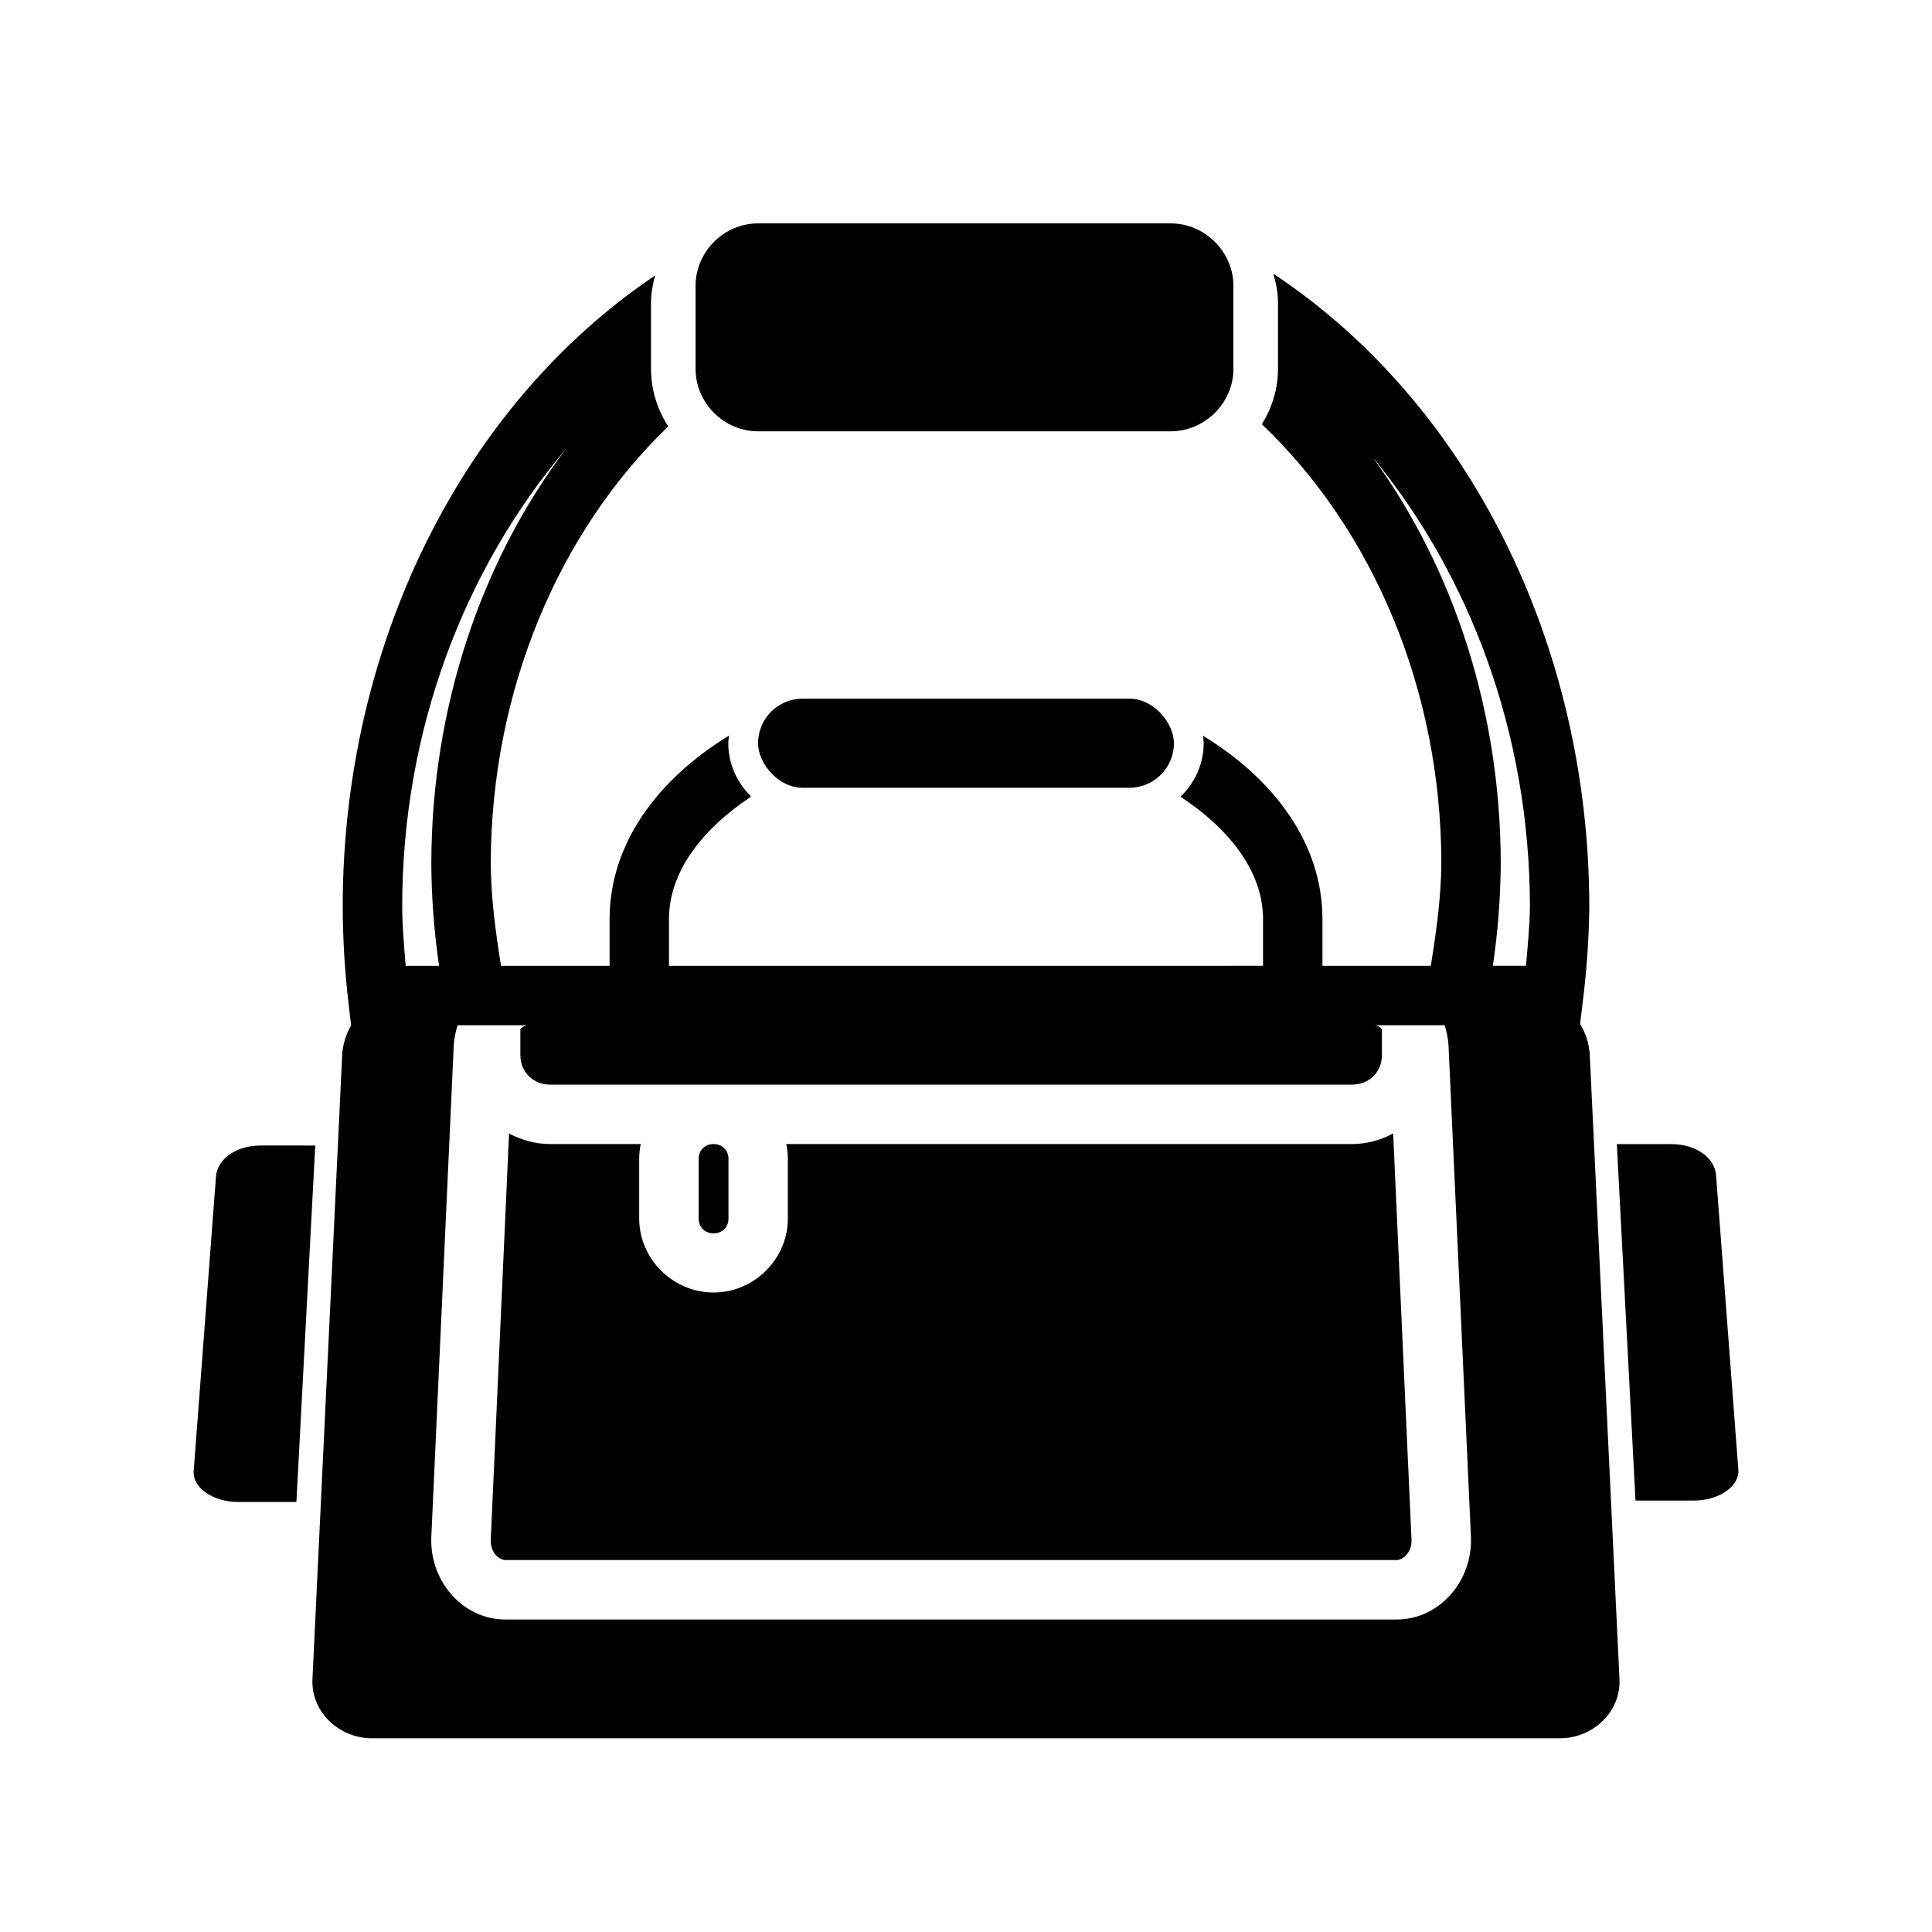
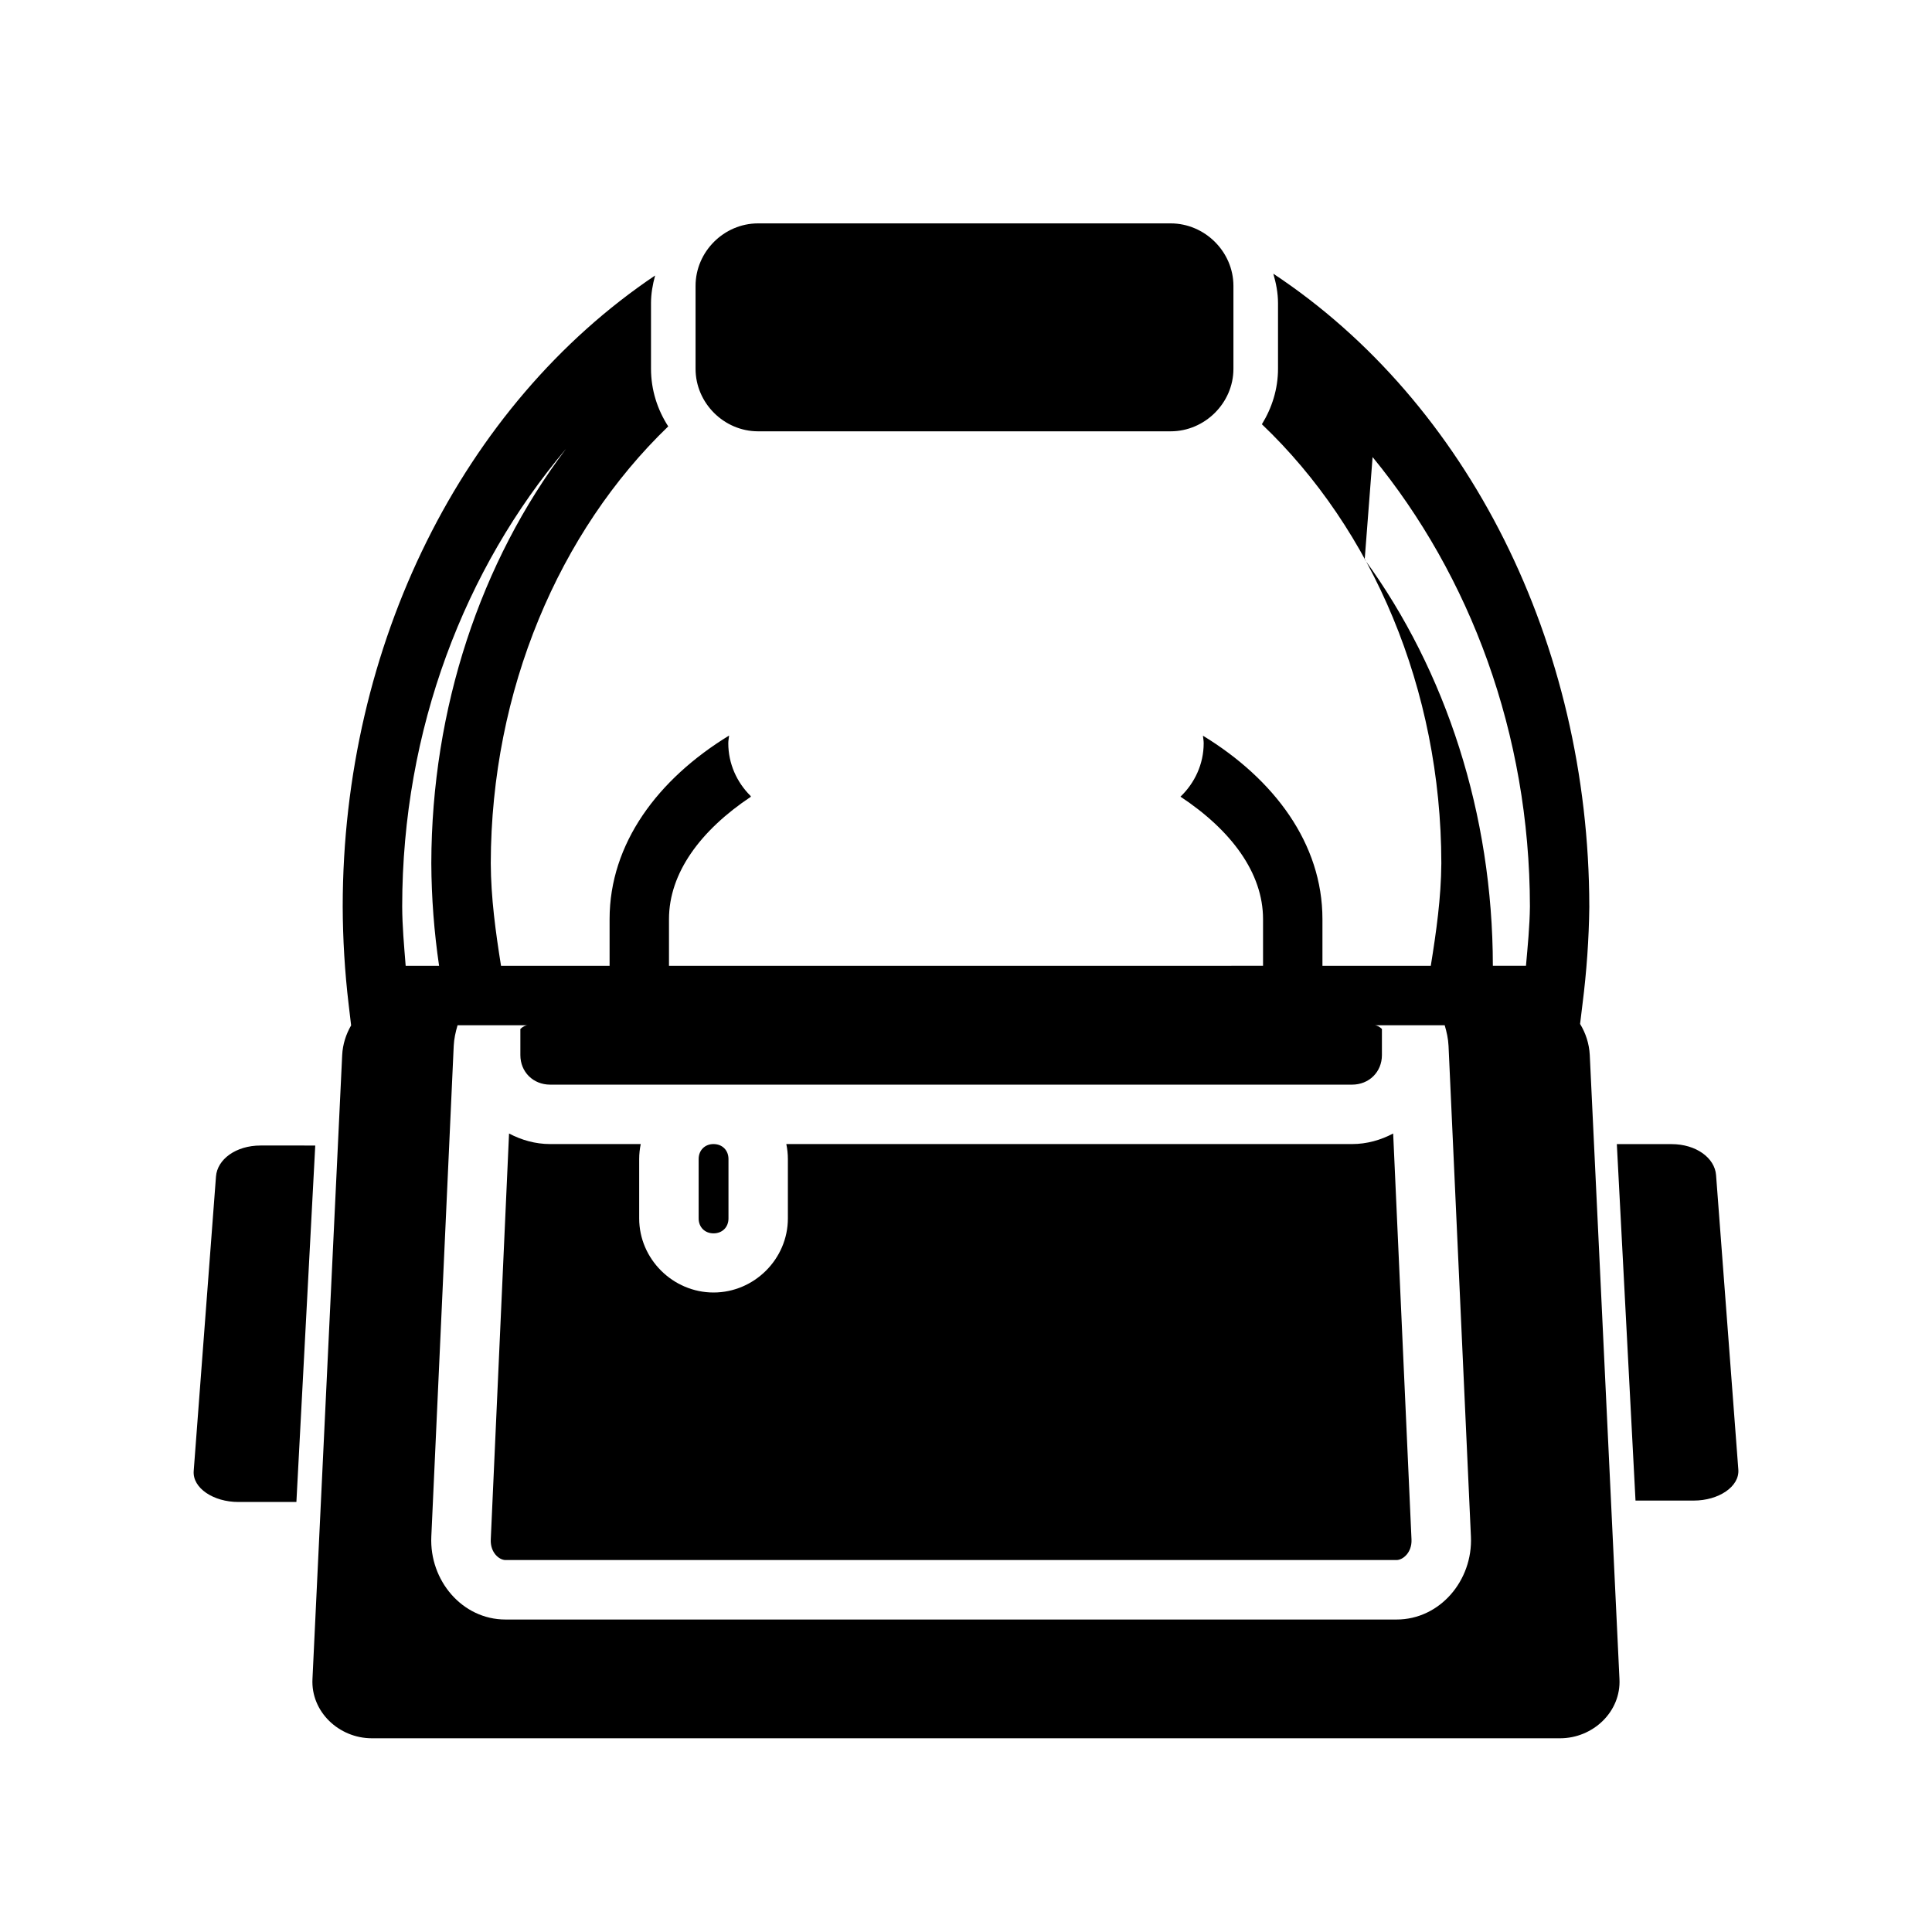
<svg xmlns="http://www.w3.org/2000/svg" fill="#000000" width="800px" height="800px" version="1.1" viewBox="144 144 512 512">
  <g>
-     <path d="m344.89 203.2c-9.043 0-16.559 7.516-16.559 16.559v21.984c0 9.043 7.516 16.559 16.559 16.559h109.36c9.043 0 16.621-7.516 16.621-16.559v-21.984c0-9.043-7.582-16.559-16.621-16.559zm136.55 13.332c0.73 2.5 1.246 5.082 1.246 7.809v17.375c0 5.406-1.621 10.41-4.273 14.715 29.281 27.871 47.508 70.141 47.555 116.33-0.059 9.16-1.348 18.215-2.797 27.199l-28.711-0.004v-12.375c0-20.035-12.793-37.086-31.672-48.617 0.07 0.668 0.199 1.316 0.199 2 0 5.539-2.391 10.559-6.148 14.16 13.477 8.922 21.879 20.219 21.879 32.453v12.375l-157.43 0.004v-12.375c0-12.207 8.32-23.512 21.711-32.441-0.047-0.07-0.062-0.16-0.109-0.23-3.617-3.586-5.887-8.531-5.887-13.949 0-0.695 0.145-1.352 0.215-2.031-18.875 11.531-31.672 28.613-31.672 48.648v12.375l-28.77 0.004c-1.434-8.984-2.676-18.039-2.719-27.199 0.098-45.844 18.086-87.895 47.031-115.76-2.863-4.426-4.566-9.656-4.566-15.285v-17.371c0-2.551 0.449-4.977 1.09-7.332-51.09 34.344-82.75 97.879-82.793 167.18v0.062c0.031 8.645 0.551 17.297 1.566 25.859l0.664 5.629c-1.34 2.316-2.219 4.969-2.367 7.84l-7.875 165.34c-0.457 8.711 7.023 15.742 15.742 15.742h314.88c8.723 0 16.203-7.035 15.742-15.742l-7.867-165.34c-0.16-3.027-1.098-5.828-2.566-8.227l0.645-5.305c1.082-8.52 1.695-17.125 1.801-25.738l-0.004-0.059v-0.062c-0.094-69.707-32.156-133.52-83.746-167.66zm-187.45 46.434c-22.602 29.871-35.613 68.703-35.688 109.79v0.062c0.043 9.105 0.746 18.172 2.059 27.137h-8.855c-0.414-5.238-0.902-10.496-0.922-15.758 0.027-46.965 16.598-89.551 43.402-121.23zm213.76 2.164c25.789 31.422 41.637 73.199 41.695 119.12-0.066 5.25-0.586 10.477-1.047 15.699h-8.777c1.328-8.961 2.035-18.031 2.09-27.137v-0.062c-0.043-40.094-12.398-78.039-33.965-107.62zm-242.5 150.57h18.621c-0.637 0-1.328 0.383-1.969 0.984v6.918c0 4.496 3.406 7.84 7.902 7.84h212.5c4.496 0 7.918-3.344 7.918-7.84v-6.918c-0.645-0.605-1.344-0.984-1.984-0.984h18.621c0.523 1.773 0.93 3.59 1.016 5.457l5.934 130.06c0.527 11.641-8.246 21.973-19.695 21.973h-236.16c-11.449 0-20.18-10.332-19.652-21.973l5.938-130.05c0.086-1.867 0.492-3.684 1.016-5.457zm13.652 28.691-4.844 107.58c-0.16 3.508 2.254 5.457 3.891 5.457h236.16c1.633 0 4.109-1.953 3.953-5.457l-4.859-107.58c-3.285 1.734-6.965 2.797-10.902 2.797h-149.92c0.266 1.277 0.414 2.617 0.414 3.965v15.742c0 10.766-8.93 19.633-19.695 19.633-10.766 0-19.711-8.867-19.711-19.633v-15.742c0-1.352 0.148-2.688 0.414-3.965h-24c-3.938 0-7.617-1.066-10.902-2.797zm54.195 2.797c-2.312 0-3.949 1.652-3.949 3.969v15.742c0 2.316 1.637 3.953 3.953 3.953 2.316 0 3.953-1.633 3.953-3.953v-15.742c0-2.316-1.633-3.965-3.953-3.965zm239.38 0.016 4.949 94.465h15.441c6.543 0 12.152-3.664 11.809-8.211l-5.902-78.043c-0.344-4.543-5.266-8.211-11.809-8.211zm-359.43 0.371c-6.543 0-11.465 3.664-11.809 8.211l-5.906 78.043c-0.344 4.543 5.266 8.211 11.809 8.211h15.406l4.996-94.465z" />
-     <path d="m356.7 329.15h86.594c6.519 0 11.809 6.519 11.809 11.809 0 6.519-5.285 11.809-11.809 11.809h-86.594c-6.519 0-11.809-6.519-11.809-11.809 0-6.519 5.285-11.809 11.809-11.809z" />
+     <path d="m344.89 203.2c-9.043 0-16.559 7.516-16.559 16.559v21.984c0 9.043 7.516 16.559 16.559 16.559h109.36c9.043 0 16.621-7.516 16.621-16.559v-21.984c0-9.043-7.582-16.559-16.621-16.559zm136.55 13.332c0.73 2.5 1.246 5.082 1.246 7.809v17.375c0 5.406-1.621 10.41-4.273 14.715 29.281 27.871 47.508 70.141 47.555 116.33-0.059 9.16-1.348 18.215-2.797 27.199l-28.711-0.004v-12.375c0-20.035-12.793-37.086-31.672-48.617 0.07 0.668 0.199 1.316 0.199 2 0 5.539-2.391 10.559-6.148 14.16 13.477 8.922 21.879 20.219 21.879 32.453v12.375l-157.43 0.004v-12.375c0-12.207 8.32-23.512 21.711-32.441-0.047-0.07-0.062-0.16-0.109-0.23-3.617-3.586-5.887-8.531-5.887-13.949 0-0.695 0.145-1.352 0.215-2.031-18.875 11.531-31.672 28.613-31.672 48.648v12.375l-28.77 0.004c-1.434-8.984-2.676-18.039-2.719-27.199 0.098-45.844 18.086-87.895 47.031-115.76-2.863-4.426-4.566-9.656-4.566-15.285v-17.371c0-2.551 0.449-4.977 1.09-7.332-51.09 34.344-82.75 97.879-82.793 167.18v0.062c0.031 8.645 0.551 17.297 1.566 25.859l0.664 5.629c-1.34 2.316-2.219 4.969-2.367 7.84l-7.875 165.34c-0.457 8.711 7.023 15.742 15.742 15.742h314.88c8.723 0 16.203-7.035 15.742-15.742l-7.867-165.34c-0.16-3.027-1.098-5.828-2.566-8.227l0.645-5.305c1.082-8.52 1.695-17.125 1.801-25.738l-0.004-0.059v-0.062c-0.094-69.707-32.156-133.52-83.746-167.66zm-187.45 46.434c-22.602 29.871-35.613 68.703-35.688 109.79v0.062c0.043 9.105 0.746 18.172 2.059 27.137h-8.855c-0.414-5.238-0.902-10.496-0.922-15.758 0.027-46.965 16.598-89.551 43.402-121.23zm213.76 2.164c25.789 31.422 41.637 73.199 41.695 119.12-0.066 5.25-0.586 10.477-1.047 15.699h-8.777v-0.062c-0.043-40.094-12.398-78.039-33.965-107.62zm-242.5 150.57h18.621c-0.637 0-1.328 0.383-1.969 0.984v6.918c0 4.496 3.406 7.84 7.902 7.84h212.5c4.496 0 7.918-3.344 7.918-7.84v-6.918c-0.645-0.605-1.344-0.984-1.984-0.984h18.621c0.523 1.773 0.93 3.59 1.016 5.457l5.934 130.06c0.527 11.641-8.246 21.973-19.695 21.973h-236.16c-11.449 0-20.18-10.332-19.652-21.973l5.938-130.05c0.086-1.867 0.492-3.684 1.016-5.457zm13.652 28.691-4.844 107.58c-0.16 3.508 2.254 5.457 3.891 5.457h236.16c1.633 0 4.109-1.953 3.953-5.457l-4.859-107.58c-3.285 1.734-6.965 2.797-10.902 2.797h-149.92c0.266 1.277 0.414 2.617 0.414 3.965v15.742c0 10.766-8.93 19.633-19.695 19.633-10.766 0-19.711-8.867-19.711-19.633v-15.742c0-1.352 0.148-2.688 0.414-3.965h-24c-3.938 0-7.617-1.066-10.902-2.797zm54.195 2.797c-2.312 0-3.949 1.652-3.949 3.969v15.742c0 2.316 1.637 3.953 3.953 3.953 2.316 0 3.953-1.633 3.953-3.953v-15.742c0-2.316-1.633-3.965-3.953-3.965zm239.38 0.016 4.949 94.465h15.441c6.543 0 12.152-3.664 11.809-8.211l-5.902-78.043c-0.344-4.543-5.266-8.211-11.809-8.211zm-359.43 0.371c-6.543 0-11.465 3.664-11.809 8.211l-5.906 78.043c-0.344 4.543 5.266 8.211 11.809 8.211h15.406l4.996-94.465z" />
  </g>
</svg>